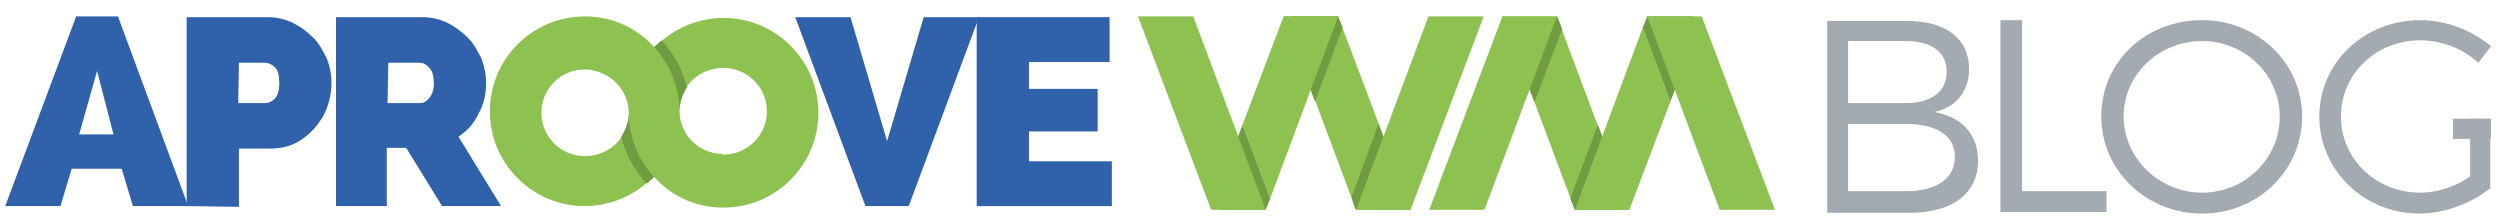
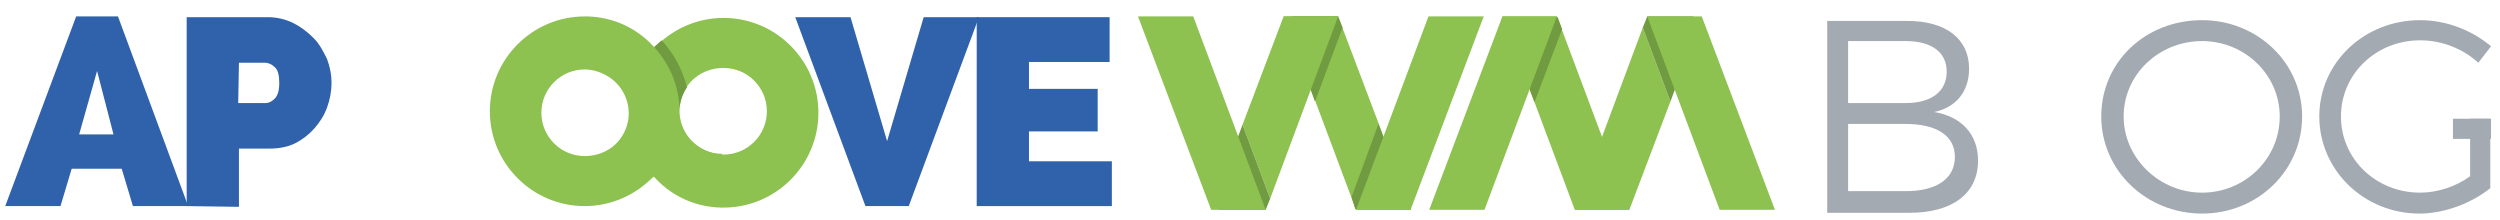
<svg xmlns="http://www.w3.org/2000/svg" version="1.1" id="Calque_1" x="0px" y="0px" viewBox="-589 684.8 334.8 29.4" style="enable-background:new -589 684.8 334.8 29.4;" xml:space="preserve">
  <style type="text/css">
	.st0{fill:#8DC150;}
	.st1{fill:#709B40;}
	.st2{fill:#2F62AB;}
	.st3{fill:#A3AAB2;}
</style>
  <g id="XMLID_80_">
    <g id="XMLID_84_">
      <g id="XMLID_85_">
        <polygon class="st0" points="-407.4,712.9 -417.1,687 -409.8,687 -400,712.9    " />
      </g>
    </g>
    <g id="XMLID_83_">
      <polygon class="st1" points="-412.9,698.4 -416.5,688.5 -416,687 -409.8,687 -409.2,688.5   " />
    </g>
    <g id="XMLID_116_">
      <g id="XMLID_128_">
        <path class="st0" d="M-492.3,705.4c-3.2,0-5.8-2.6-5.8-5.8c0-3.3-1.3-6.4-3.4-8.6c-2.2-2.4-5.3-3.9-8.8-4c-0.1,0-0.3,0-0.4,0     c-7,0-12.7,5.7-12.7,12.7s5.7,12.7,12.7,12.7c3.2,0,6.1-1.2,8.3-3.1l0,0c0.3-0.3,0.7-0.6,1-0.9l0,0c2.3,2.5,5.6,4,9.3,4      M-510.7,705.7c-3.2,0-5.8-2.6-5.8-5.8c0-3.2,2.6-5.8,5.8-5.8c1,0,2,0.3,2.9,0.8c1.8,1,3,2.9,3,5.1c0,1.2-0.4,2.3-1,3.2l0,0     C-506.8,704.7-508.6,705.7-510.7,705.7z" />
      </g>
      <g id="XMLID_127_">
-         <path class="st1" d="M-501.4,708.5c-2.1-2.3-3.4-5.3-3.4-8.6c0,1.2-0.4,2.3-1,3.2c0.6,2.4,1.8,4.6,3.4,6.3     C-502.1,709.1-501.7,708.8-501.4,708.5" />
-       </g>
+         </g>
      <g id="XMLID_126_">
        <path class="st0" d="M-504.7,700c0,3.3,1.3,6.4,3.4,8.6c2.2,2.4,5.3,3.9,8.8,4c0.1,0,0.3,0,0.4,0c7,0,12.7-5.7,12.7-12.7     s-5.7-12.7-12.7-12.7c-3.2,0-6.1,1.2-8.3,3.1l0,0c-0.3,0.3-0.7,0.6-1,0.9l0,0 M-492.1,693.9c3.2,0,5.8,2.6,5.8,5.8     c0,3.2-2.6,5.8-5.8,5.8c-1,0-2-0.3-2.9-0.8c-1.8-1-3-2.9-3-5.1c0-1.2,0.4-2.3,1-3.2l0,0C-496,694.9-494.2,693.9-492.1,693.9z" />
      </g>
      <g id="XMLID_125_">
        <path class="st1" d="M-501.4,691.1c2.1,2.3,3.4,5.3,3.4,8.6c0-1.2,0.4-2.3,1-3.2c-0.6-2.4-1.8-4.6-3.4-6.3     C-500.7,690.5-501.1,690.8-501.4,691.1" />
      </g>
    </g>
    <g id="XMLID_57_">
      <g id="XMLID_59_">
        <polygon class="st0" points="-409.8,687 -417.1,687 -422.6,701.5 -418.9,711.4    " />
      </g>
      <g id="XMLID_58_">
        <polygon class="st1" points="-422.6,701.5 -426.3,711.4 -425.7,712.9 -419.5,712.9 -418.9,711.4    " />
      </g>
    </g>
    <g id="XMLID_55_">
      <g id="XMLID_56_">
        <polygon class="st0" points="-426.8,712.9 -436.6,687 -429.2,687 -419.5,712.9    " />
      </g>
    </g>
    <g id="XMLID_33_">
      <polygon class="st1" points="-404.4,701.4 -408,711.2 -407.5,712.8 -401.3,712.8 -400.7,711.2   " />
    </g>
    <g id="XMLID_29_">
      <g id="XMLID_32_">
        <polygon class="st0" points="-397.7,687 -407.4,712.9 -400.1,712.9 -390.3,687    " />
      </g>
    </g>
    <g id="XMLID_25_">
      <g id="XMLID_28_">
        <polygon class="st0" points="-380.5,687 -370.8,712.9 -378.1,712.9 -387.8,687    " />
      </g>
    </g>
    <g id="XMLID_24_">
-       <polygon class="st1" points="-375,701.5 -371.4,711.4 -371.9,712.9 -378.1,712.9 -378.7,711.4   " />
-     </g>
+       </g>
    <g id="XMLID_19_">
      <g id="XMLID_22_">
        <polygon class="st0" points="-378.1,712.9 -370.8,712.9 -365.3,698.4 -369,688.5    " />
      </g>
      <g id="XMLID_21_">
        <polygon class="st1" points="-365.3,698.4 -361.6,688.5 -362.2,687 -368.4,687 -369,688.5    " />
      </g>
    </g>
    <g id="XMLID_13_">
      <g id="XMLID_18_">
        <polygon class="st0" points="-361.1,687 -351.3,712.9 -358.7,712.9 -368.4,687    " />
      </g>
    </g>
    <g id="XMLID_9_">
      <polygon class="st1" points="-383.5,698.5 -379.8,688.7 -380.4,687.1 -386.6,687.1 -387.2,688.7   " />
    </g>
    <g id="XMLID_6_">
      <g id="XMLID_7_">
        <polygon class="st0" points="-390.2,712.9 -380.5,687 -387.8,687 -397.6,712.9    " />
      </g>
    </g>
  </g>
  <g id="XMLID_117_">
    <g id="XMLID_118_">
      <g id="XMLID_124_">
        <path class="st2" d="M-588.3,712.4l9.5-25.4h5.6l9.4,25.4h-7.4l-1.5-5h-6.7l-1.5,5H-588.3z M-576,694.3l-2.4,8.5h4.6L-576,694.3z     " />
      </g>
      <g id="XMLID_119_">
        <g id="XMLID_123_">
          <path class="st2" d="M-564,712.4v-25.3h10.9c1.2,0,2.4,0.3,3.4,0.8s1.9,1.2,2.7,2c0.8,0.8,1.3,1.8,1.8,2.8      c0.4,1.1,0.6,2.1,0.6,3.2c0,1.1-0.2,2.2-0.6,3.3c-0.4,1.1-1,2-1.7,2.8c-0.7,0.8-1.6,1.5-2.6,2s-2.2,0.7-3.4,0.7h-4.1v7.8      L-564,712.4L-564,712.4z M-557.1,698.6h3.7c0.4,0,0.8-0.2,1.2-0.6c0.4-0.4,0.6-1.1,0.6-2.1s-0.2-1.8-0.6-2.1      c-0.4-0.4-0.9-0.6-1.3-0.6h-3.5L-557.1,698.6L-557.1,698.6L-557.1,698.6z" />
        </g>
        <g id="XMLID_122_">
-           <path class="st2" d="M-544,712.4v-25.3h11.6c1.2,0,2.4,0.3,3.4,0.8s1.9,1.2,2.7,2c0.8,0.8,1.3,1.8,1.8,2.8      c0.4,1.1,0.6,2.1,0.6,3.2c0,1.5-0.3,2.9-1,4.1c-0.6,1.3-1.5,2.3-2.7,3.1l5.7,9.3h-7.9l-4.8-7.8h-2.6v7.8H-544z M-537.1,698.6      h4.4c0.4,0,0.8-0.2,1.2-0.7s0.6-1.1,0.6-2c0-0.9-0.2-1.6-0.6-2c-0.4-0.5-0.9-0.7-1.3-0.7h-4.2L-537.1,698.6L-537.1,698.6      L-537.1,698.6z" />
-         </g>
+           </g>
        <g id="XMLID_121_">
          <polygon class="st2" points="-475.1,687.1 -470.2,703.7 -465.3,687.1 -457.9,687.1 -467.3,712.4 -473.1,712.4 -482.5,687.1           " />
        </g>
        <g id="XMLID_120_">
          <polygon class="st2" points="-440.1,706.4 -440.1,712.4 -458.2,712.4 -458.2,687.1 -440.4,687.1 -440.4,693.1 -451.2,693.1       -451.2,696.7 -442,696.7 -442,702.4 -451.2,702.4 -451.2,706.4     " />
        </g>
      </g>
    </g>
  </g>
  <g>
    <path class="st3" d="M-333.6,687.6c5.2,0,8.3,2.4,8.3,6.4c0,3-1.7,5.2-4.7,5.8c3.7,0.6,5.9,3,5.9,6.5c0,4.4-3.4,7-9.2,7h-11v-25.7   H-333.6z M-341.5,698.6h7.7c3.4,0,5.5-1.5,5.5-4.2c0-2.6-2-4.1-5.5-4.1h-7.7V698.6z M-341.5,710.4h7.7c4.2,0,6.6-1.7,6.6-4.6   c0-2.8-2.4-4.4-6.6-4.4h-7.7V710.4z" />
-     <path class="st3" d="M-306.9,710.4v2.8h-14.2v-25.7h2.9v22.9H-306.9z" />
    <path class="st3" d="M-280.7,700.4c0,7.2-5.9,13-13.4,13c-7.5,0-13.5-5.8-13.5-13c0-7.3,5.9-12.9,13.5-12.9   C-286.7,687.5-280.7,693.2-280.7,700.4z M-304.6,700.4c0,5.6,4.8,10.2,10.5,10.2s10.4-4.5,10.4-10.2c0-5.6-4.7-10.1-10.4-10.1   S-304.6,694.7-304.6,700.4z" />
    <path class="st3" d="M-255.5,700.7v9.3c-2.5,2-6.1,3.4-9.5,3.4c-7.4,0-13.4-5.8-13.4-13c0-7.2,6-12.9,13.5-12.9   c3.6,0,7,1.4,9.5,3.5l-1.7,2.2c-2.1-1.9-4.9-3-7.8-3c-5.9,0-10.6,4.5-10.6,10.2c0,5.7,4.7,10.2,10.6,10.2c2.3,0,4.8-0.8,6.7-2.2   v-7.7H-255.5z" />
  </g>
  <rect x="-260.5" y="700.7" class="st3" width="5.1" height="2.7" />
</svg>